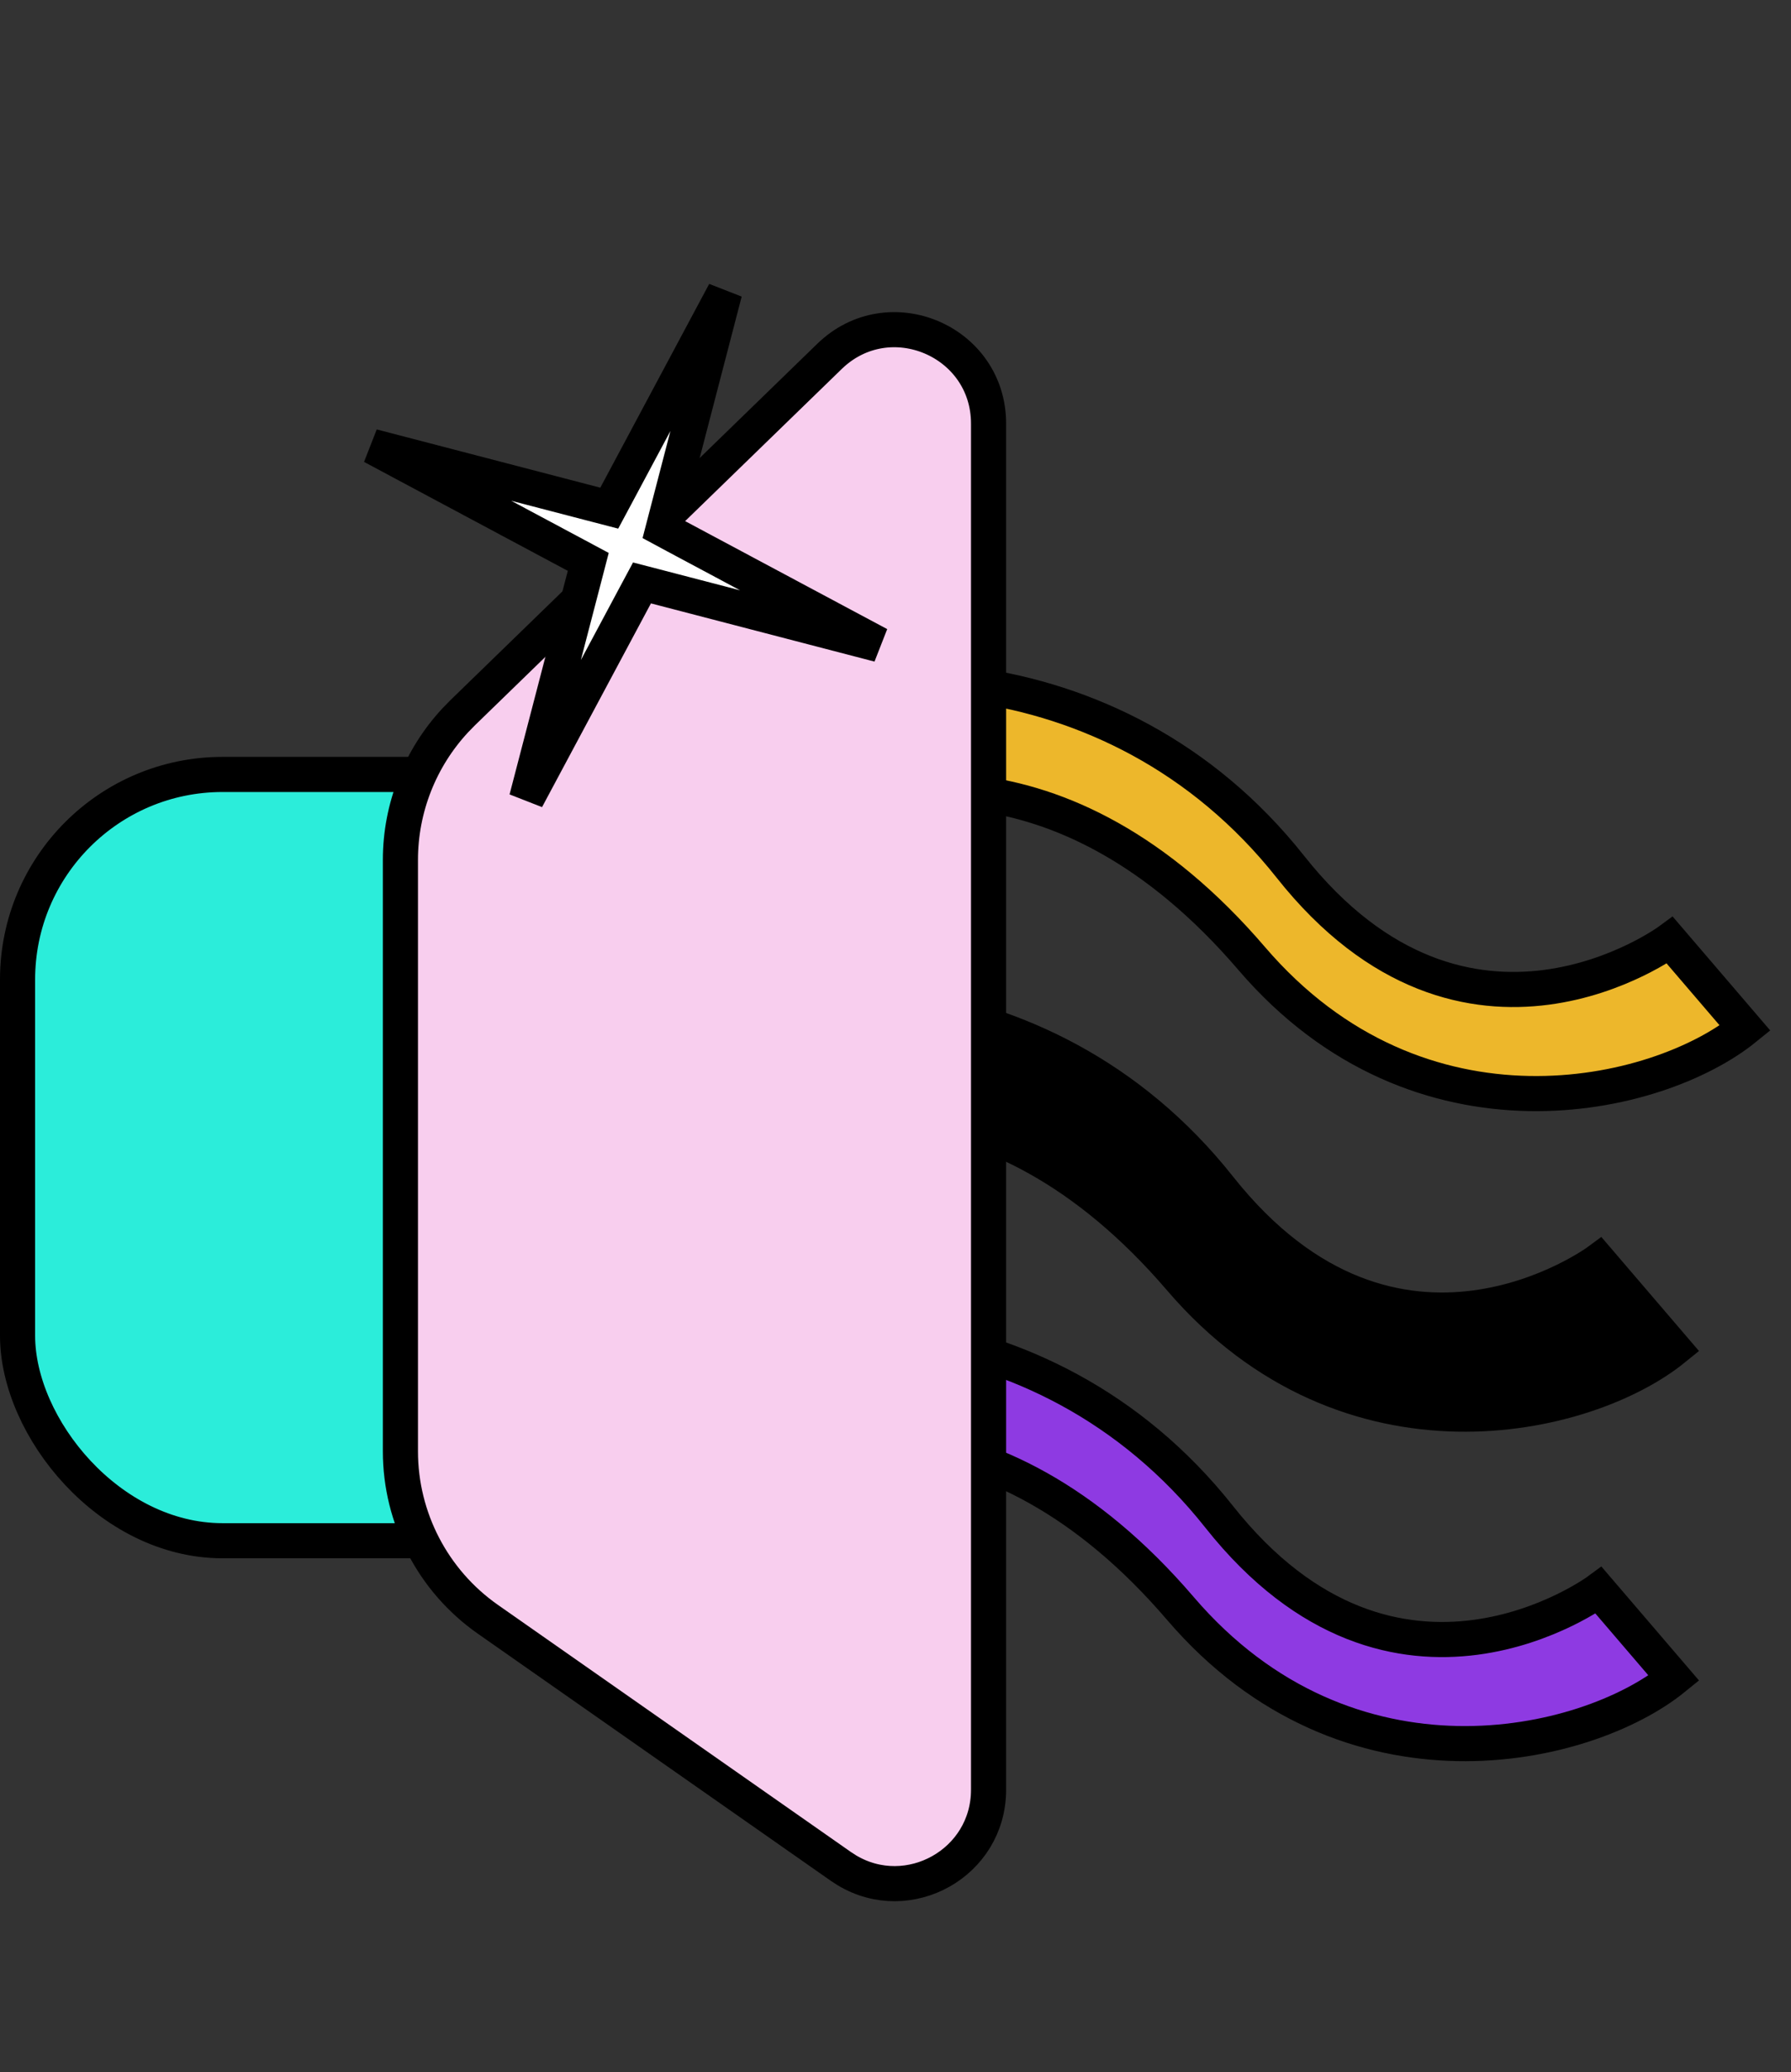
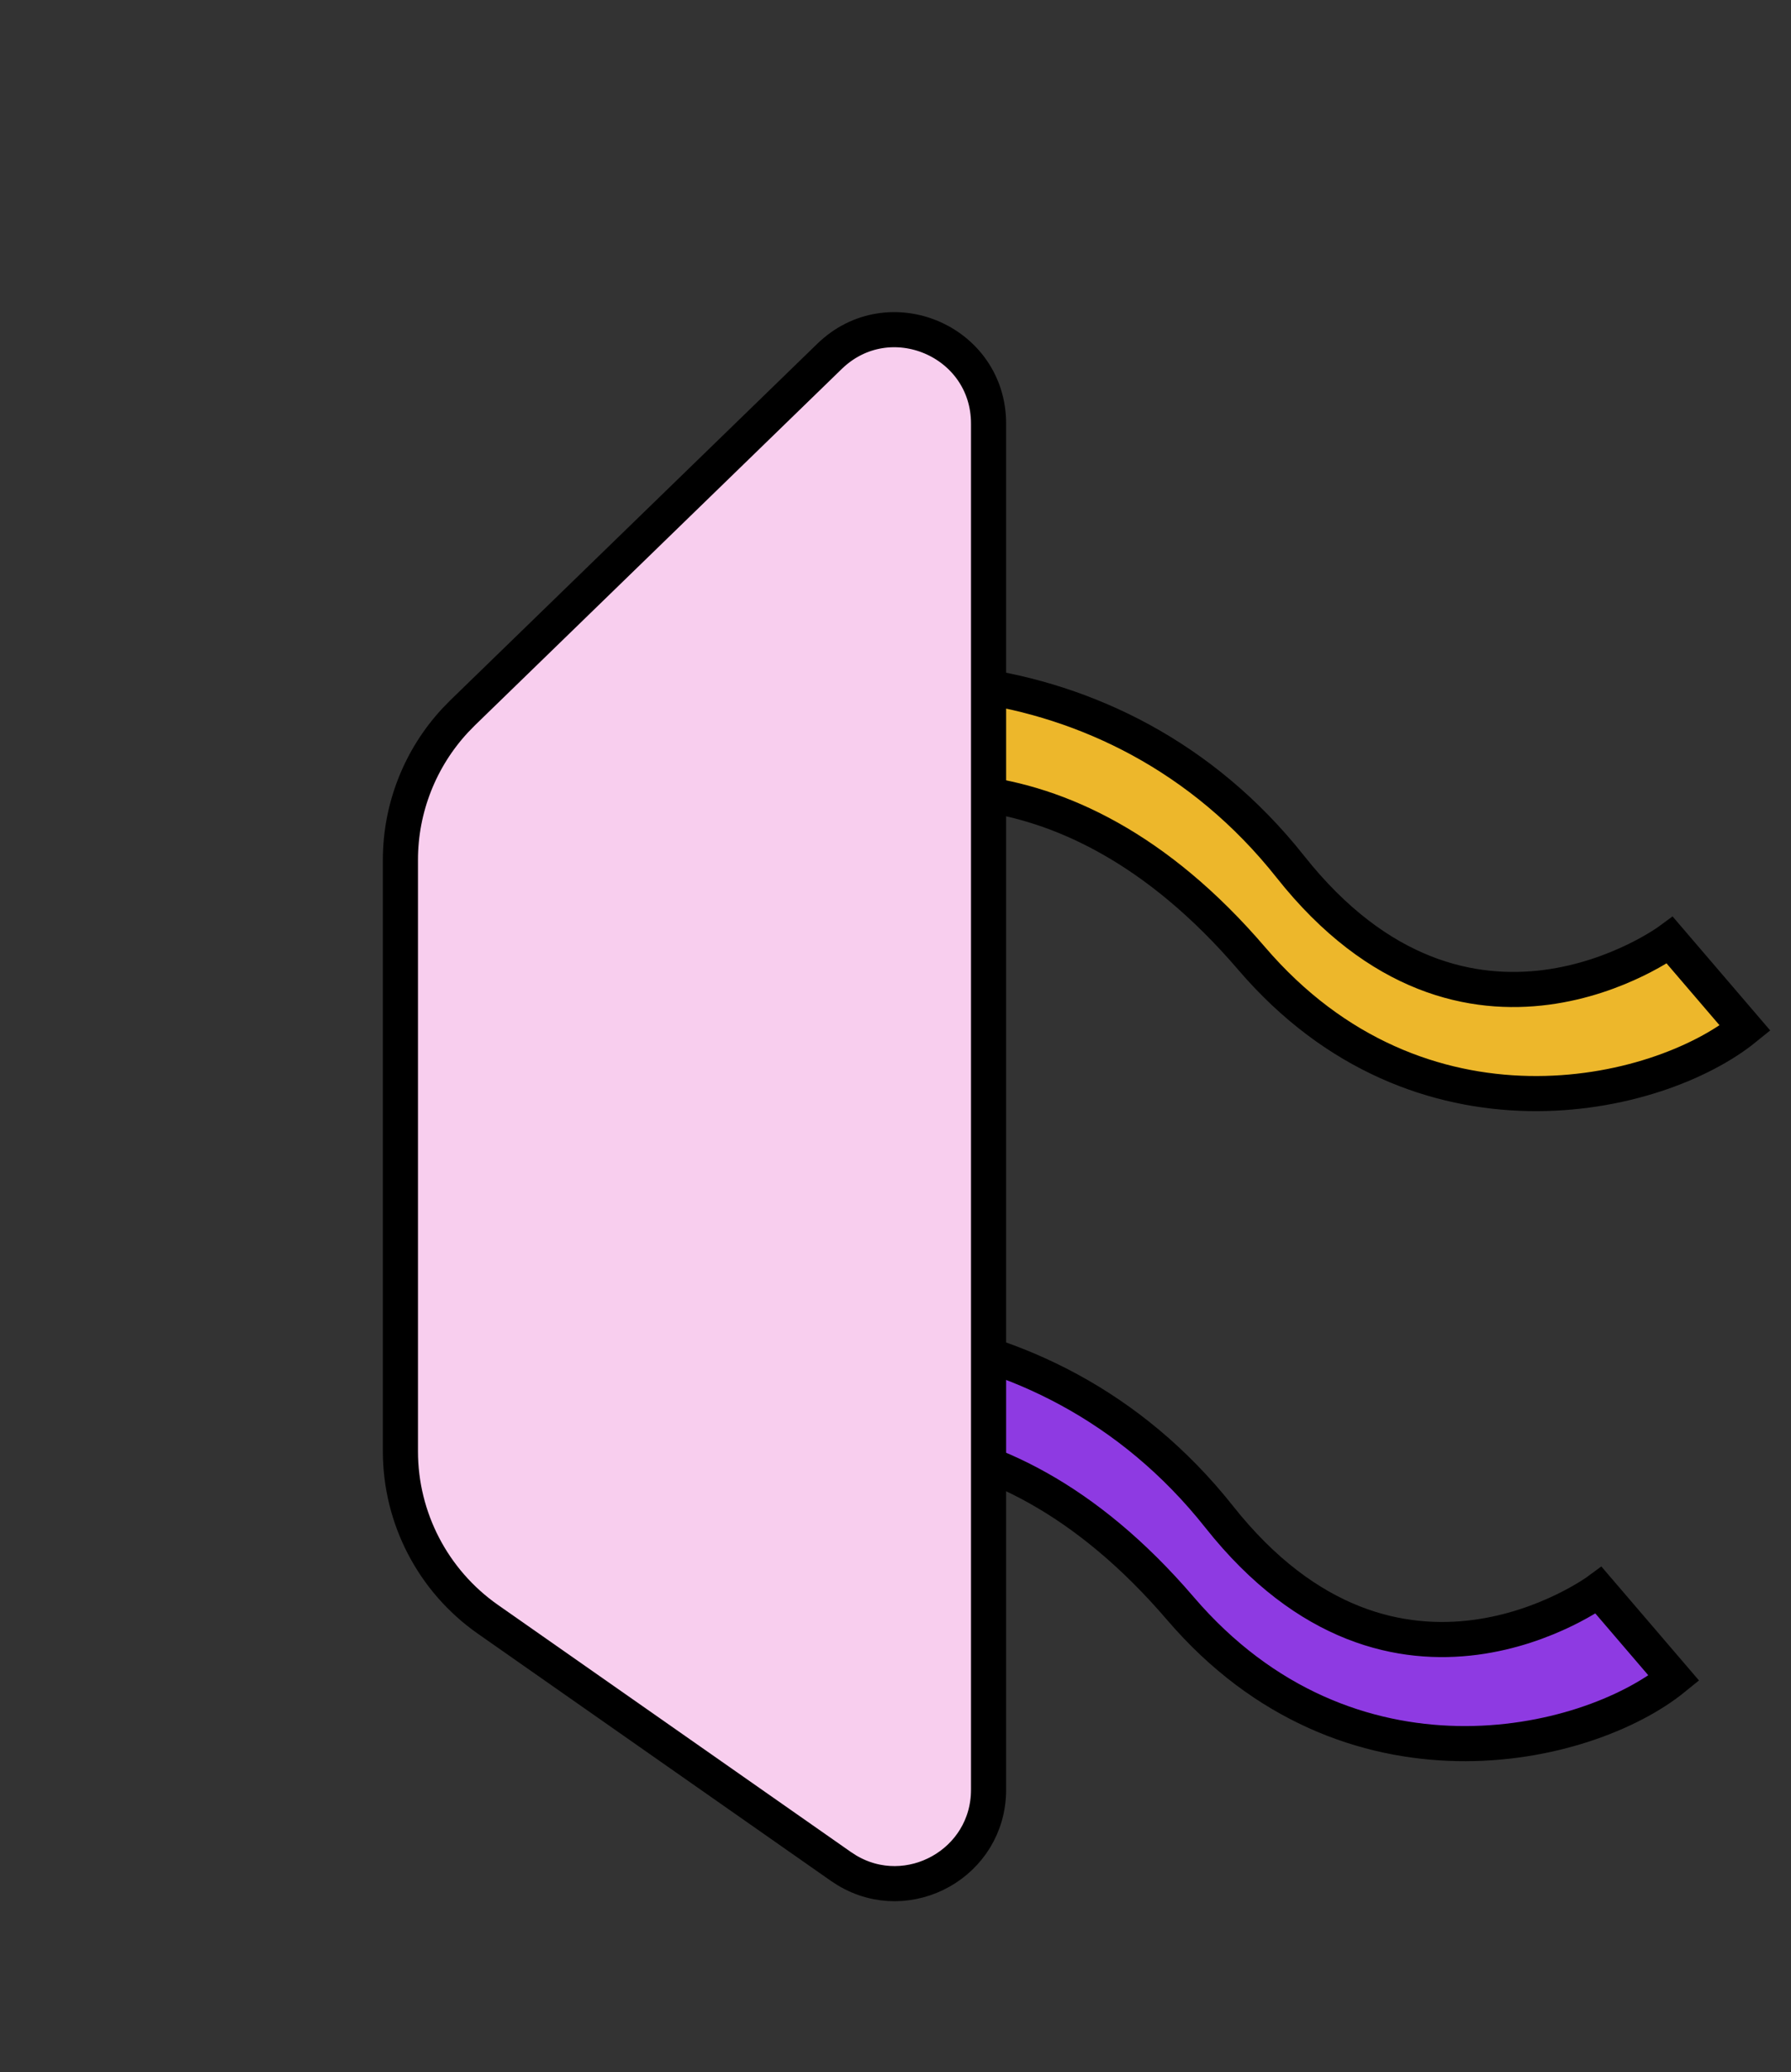
<svg xmlns="http://www.w3.org/2000/svg" width="51" height="59" viewBox="0 0 51 59" fill="none">
  <rect x="0" y="0" width="51" height="59" fill="#333333" stroke="none" />
  <path d="M36.743 24.678C31.702 18.314 23.462 18.528 19.776 20.851L22.251 23.739C24.524 22.236 30.23 20.973 35.642 27.291C40.426 32.875 47.2 31.3 49.694 29.275L47.55 26.772C47.55 26.772 41.784 31.043 36.743 24.678Z" fill="#EDB72B" stroke="black" />
  <path d="M34.715 43.187C29.674 36.822 21.434 37.037 17.748 39.36L20.222 42.248C22.496 40.745 28.202 39.482 33.614 45.8C38.397 51.383 45.172 49.809 47.666 47.784L45.522 45.281C45.522 45.281 39.756 49.552 34.715 43.187Z" fill="#8E3AE2" stroke="black" />
-   <path d="M34.715 33.806C29.674 27.441 21.434 27.656 17.748 29.978L20.222 32.867C22.496 31.364 28.202 30.101 33.614 36.418C38.397 42.002 45.172 40.428 47.666 38.403L45.522 35.899C45.522 35.899 39.756 40.171 34.715 33.806Z" fill="black" stroke="black" />
-   <rect x="0.5" y="22.051" width="18.269" height="21.819" rx="5.839" fill="#2BEDDA" stroke="black" />
  <path d="M23.621 10.147C25.314 8.503 28.15 9.702 28.15 12.062V50.959C28.15 53.052 25.868 54.306 24.117 53.255L23.95 53.147L13.893 46.107C12.332 45.014 11.402 43.228 11.402 41.323V24.485C11.402 23.006 11.964 21.585 12.967 20.507L13.173 20.296L23.621 10.147Z" fill="#F8CEEE" stroke="black" />
-   <path d="M18.979 14.686L18.88 15.067L19.227 15.254L25.028 18.354L18.663 16.697L18.281 16.598L18.095 16.945L14.994 22.746L16.652 16.381L16.751 15.999L16.404 15.813L10.602 12.711L16.968 14.37L17.349 14.469L17.535 14.122L20.636 8.319L18.979 14.686Z" fill="white" stroke="black" />
</svg>